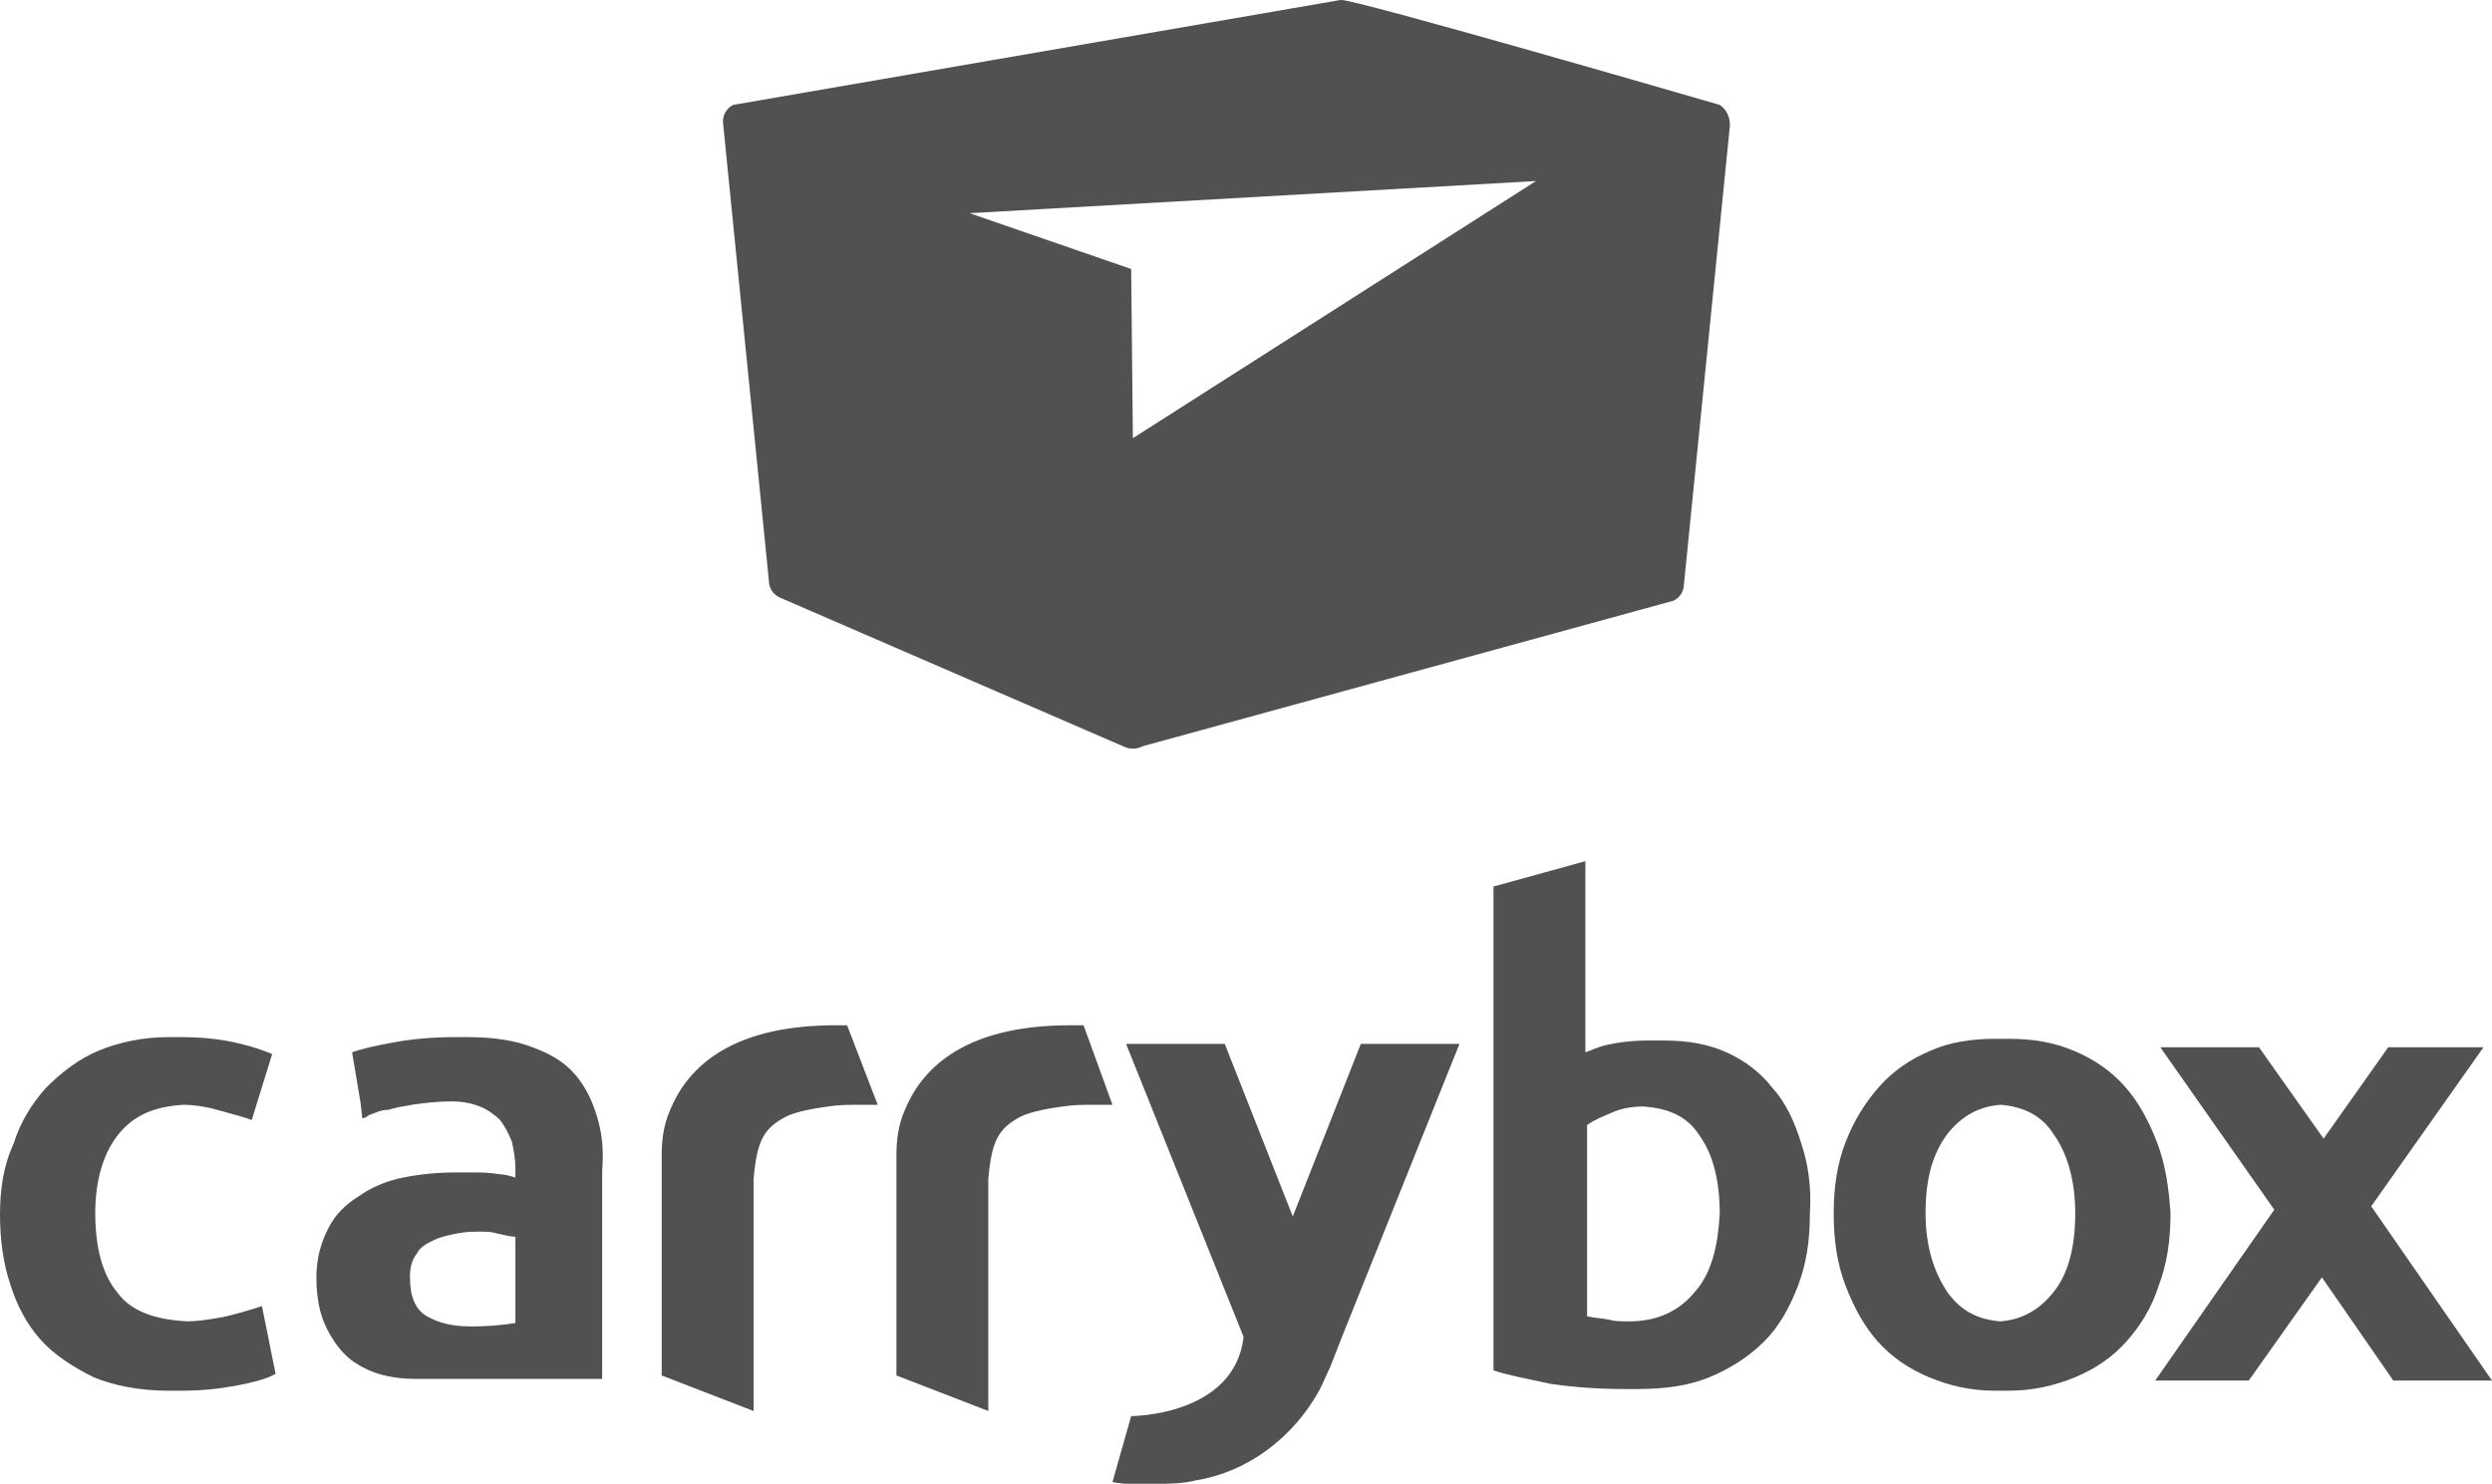
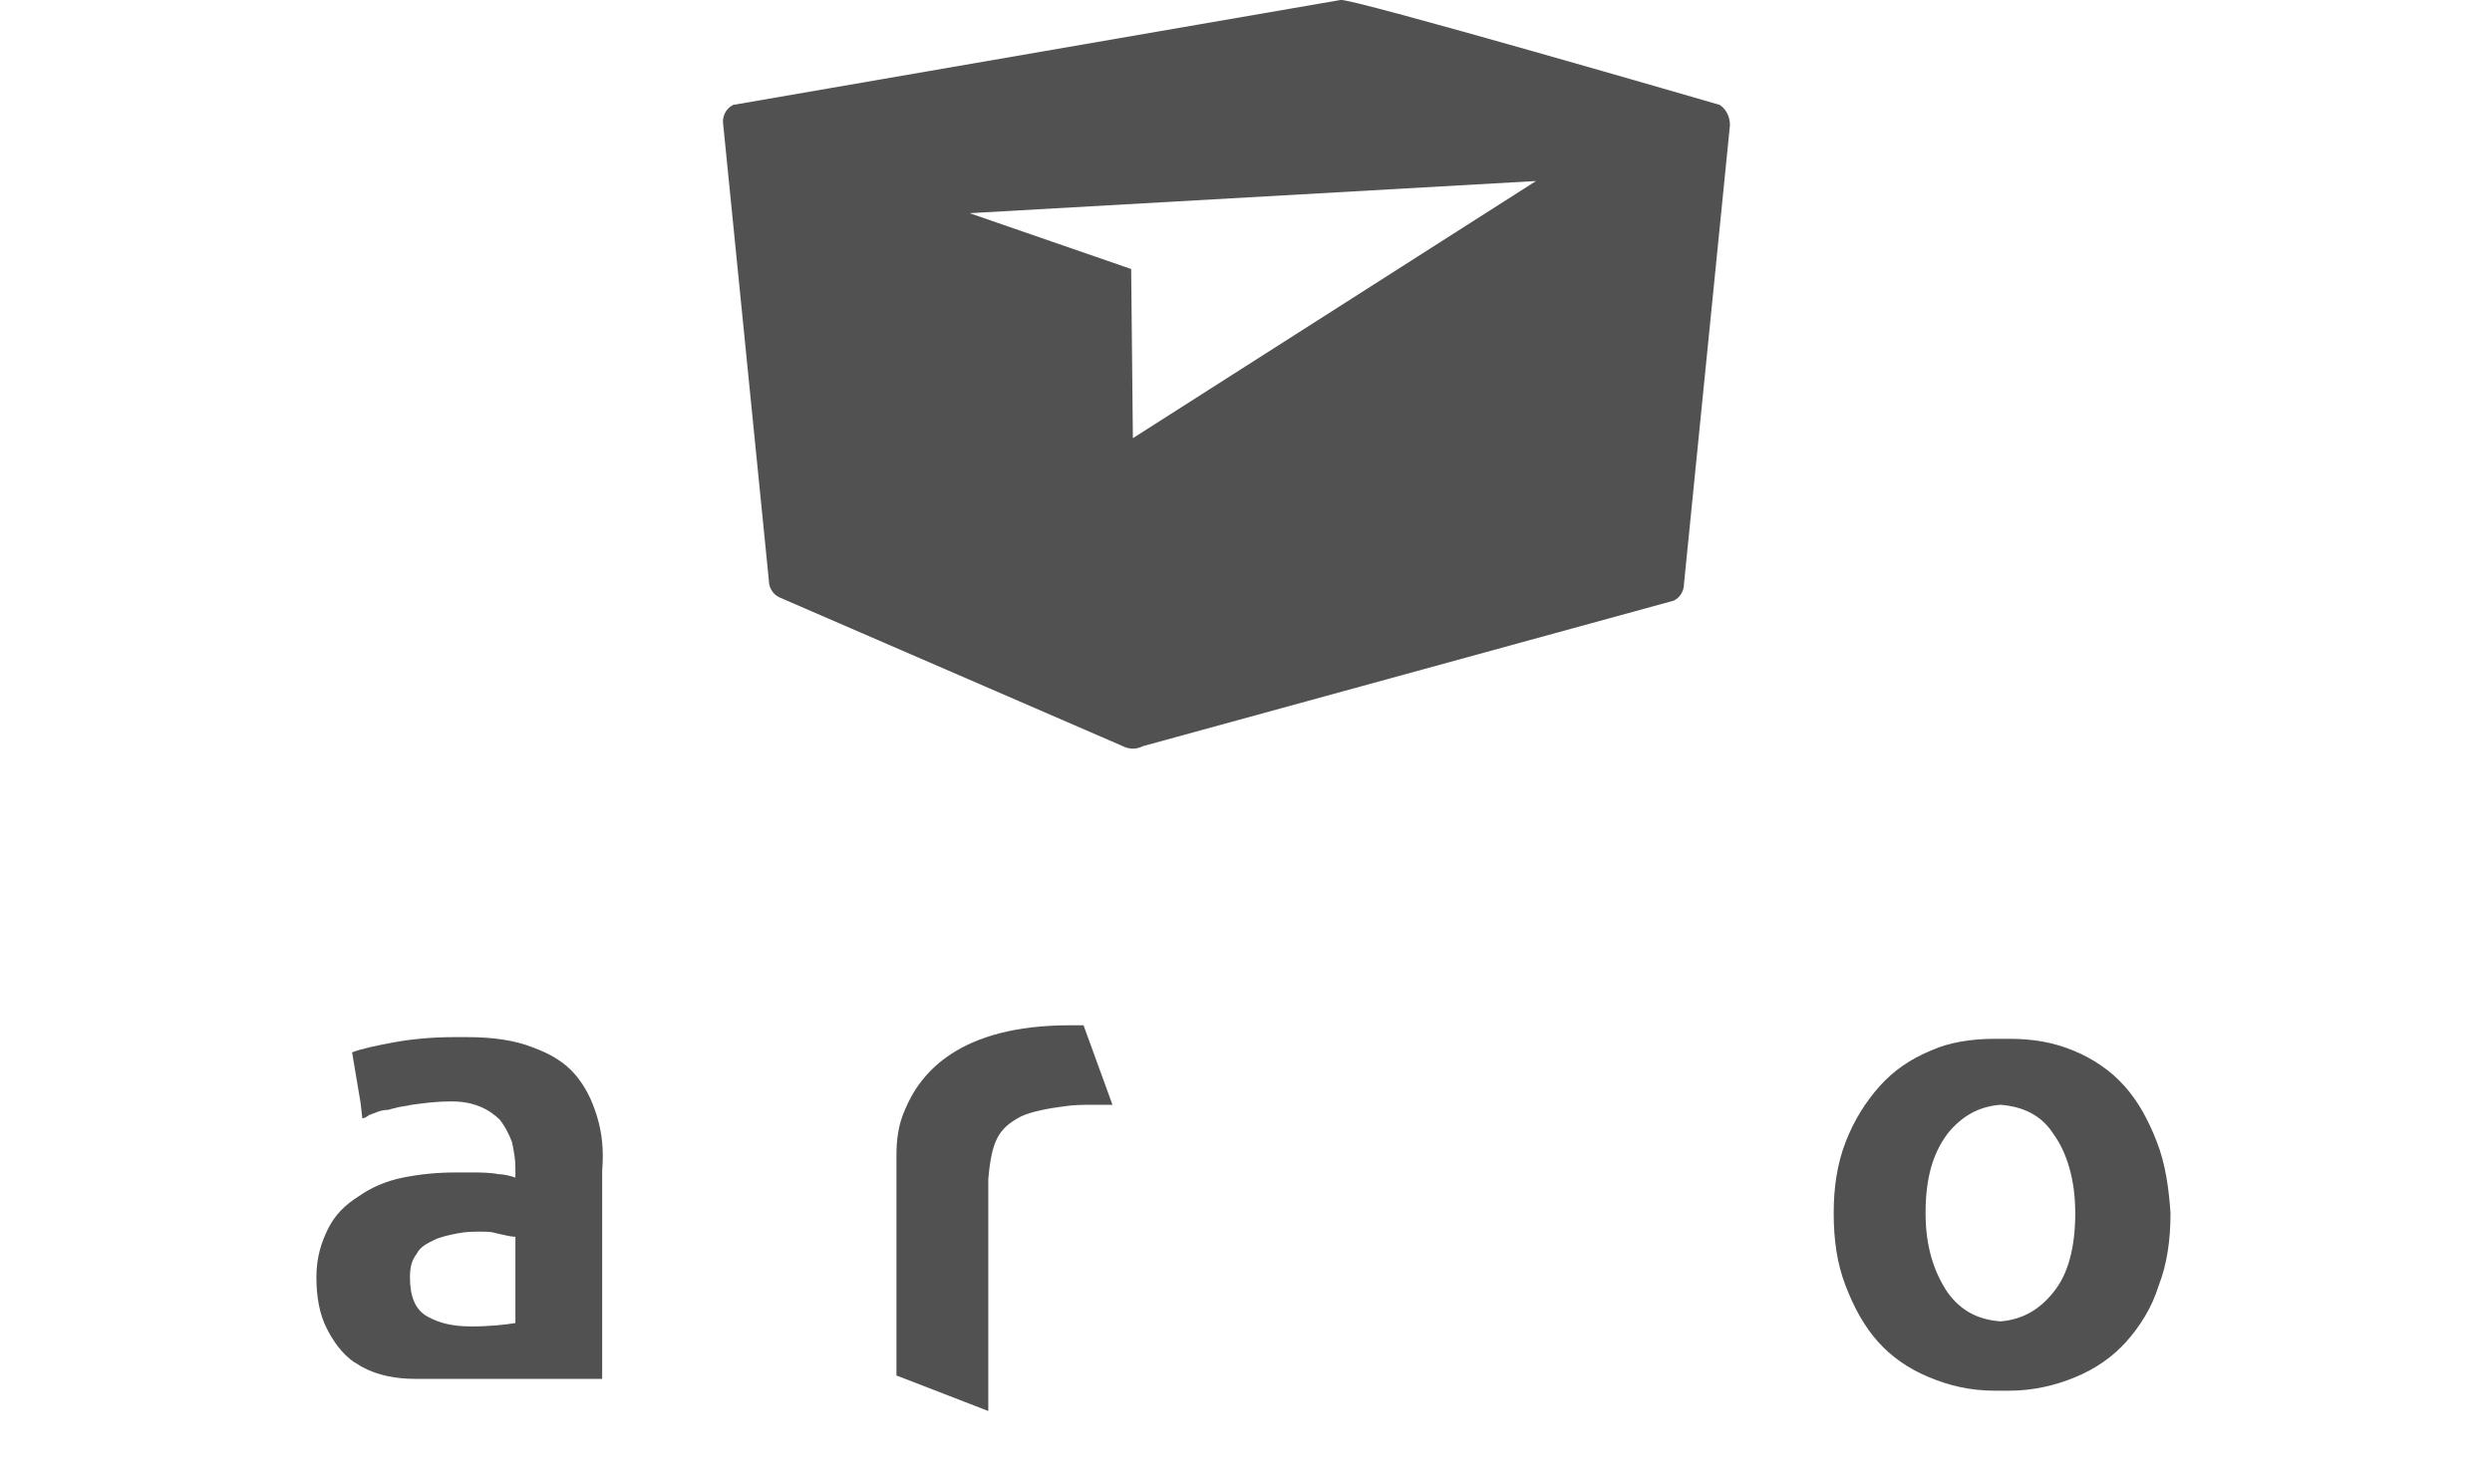
<svg xmlns="http://www.w3.org/2000/svg" width="89" height="53" viewBox="0 0 89 53" fill="none">
  <path d="M61.419 3.747C61.419 3.747 48.115 -0.121 47.872 8.93786e-05L26.184 3.747C25.941 3.868 25.819 4.11 25.819 4.351L27.459 20.729C27.459 20.97 27.581 21.212 27.824 21.333L40.096 26.651C40.339 26.772 40.581 26.772 40.825 26.651L59.779 21.454C60.022 21.333 60.143 21.091 60.143 20.85L61.784 4.472C61.784 4.11 61.601 3.868 61.419 3.747ZM40.46 15.652L40.399 9.609L34.628 7.615L54.858 6.466L40.46 15.652Z" fill="#515151" />
-   <path d="M9.356 46.654C8.991 46.775 8.201 47.017 7.776 47.078C7.412 47.138 7.047 47.198 6.683 47.198C5.528 47.138 4.678 46.836 4.192 46.171C3.645 45.506 3.402 44.539 3.402 43.331C3.402 42.122 3.706 41.155 4.253 40.49C4.799 39.826 5.528 39.523 6.561 39.463C6.926 39.463 7.229 39.523 7.533 39.584C7.958 39.705 8.687 39.886 8.991 40.007L9.72 37.65C8.687 37.227 7.655 37.046 6.5 37.046H6.44H6.379C6.318 37.046 6.257 37.046 6.197 37.046C6.136 37.046 6.075 37.046 6.014 37.046C5.103 37.046 4.253 37.227 3.524 37.529C2.795 37.831 2.187 38.315 1.64 38.859C1.154 39.403 0.729 40.067 0.486 40.853C0.122 41.639 0 42.485 0 43.391C0 44.298 0.122 45.144 0.365 45.869C0.608 46.654 0.972 47.319 1.458 47.863C1.944 48.407 2.612 48.83 3.341 49.193C4.07 49.495 4.982 49.676 6.014 49.676C6.075 49.676 6.136 49.676 6.197 49.676C6.257 49.676 6.318 49.676 6.379 49.676H6.44H6.5C7.169 49.676 7.776 49.616 8.444 49.495C9.052 49.374 9.538 49.253 9.842 49.072L9.356 46.654Z" fill="#515151" />
  <path d="M77.032 40.793C76.728 40.007 76.364 39.342 75.878 38.798C75.392 38.254 74.784 37.831 74.055 37.529C73.326 37.227 72.597 37.106 71.747 37.106H71.686H71.625C71.564 37.106 71.504 37.106 71.443 37.106C71.382 37.106 71.322 37.106 71.261 37.106C70.41 37.106 69.621 37.227 68.952 37.529C68.223 37.831 67.616 38.254 67.13 38.798C66.644 39.342 66.218 40.007 65.915 40.793C65.611 41.578 65.489 42.424 65.489 43.331C65.489 44.298 65.611 45.144 65.915 45.929C66.218 46.715 66.583 47.38 67.069 47.924C67.555 48.468 68.162 48.891 68.891 49.193C69.621 49.495 70.35 49.676 71.261 49.676C71.322 49.676 71.382 49.676 71.443 49.676C71.504 49.676 71.564 49.676 71.625 49.676H71.686H71.747C72.597 49.676 73.387 49.495 74.116 49.193C74.845 48.891 75.453 48.468 75.939 47.924C76.425 47.38 76.85 46.715 77.093 45.929C77.397 45.144 77.518 44.298 77.518 43.331C77.457 42.424 77.336 41.578 77.032 40.793ZM69.56 46.171C69.074 45.446 68.77 44.539 68.77 43.331C68.77 42.122 69.013 41.216 69.56 40.49C70.046 39.886 70.653 39.523 71.443 39.463C72.233 39.523 72.901 39.826 73.326 40.49C73.812 41.155 74.116 42.122 74.116 43.331C74.116 44.539 73.873 45.506 73.326 46.171C72.84 46.776 72.233 47.138 71.443 47.199C70.653 47.138 70.046 46.836 69.56 46.171Z" fill="#515151" />
-   <path d="M84.687 43.089L88.696 37.408H85.294L82.986 40.672L80.677 37.408H77.154L81.224 43.21L76.971 49.314H80.313L82.925 45.627L85.476 49.314H89L84.687 43.089Z" fill="#515151" />
-   <path d="M51.942 37.287H51.578H49.087H48.965H48.601L46.171 43.452L43.741 37.287H43.619H43.255H40.703H40.582H40.217L44.409 47.742C44.409 47.742 44.409 47.742 44.409 47.803C44.044 50.583 40.399 50.583 40.399 50.583L39.731 52.94C39.731 52.94 40.278 53.06 41.128 53C41.189 53 41.25 53 41.311 53C41.736 53 42.222 53 42.708 52.879C44.591 52.577 46.231 51.308 47.143 49.616C47.264 49.374 47.386 49.072 47.507 48.83L47.932 47.742L52.124 37.287H51.942Z" fill="#515151" />
-   <path d="M31.347 39.463H30.679C30.315 39.463 29.95 39.463 29.586 39.523C29.1 39.584 28.431 39.705 28.067 39.886C27.277 40.309 27.034 40.732 26.913 42.122V50.401L23.632 49.132V41.276C23.632 40.732 23.693 40.188 23.936 39.644C24.483 38.315 25.88 36.623 29.829 36.623H30.254L31.347 39.463Z" fill="#515151" />
  <path d="M39.731 39.463H39.063C38.698 39.463 38.334 39.463 37.969 39.523C37.483 39.584 36.815 39.705 36.45 39.886C35.661 40.309 35.418 40.732 35.296 42.122V50.401L32.016 49.132V41.276C32.016 40.732 32.076 40.188 32.319 39.644C32.866 38.315 34.264 36.623 38.212 36.623H38.698L39.731 39.463Z" fill="#515151" />
  <path d="M21.324 39.886C21.141 39.282 20.898 38.798 20.534 38.375C20.169 37.952 19.683 37.65 19.015 37.408C18.407 37.166 17.618 37.046 16.706 37.046H16.585C16.524 37.046 16.463 37.046 16.463 37.046C16.403 37.046 16.281 37.046 16.221 37.046C15.492 37.046 14.762 37.106 14.094 37.227C13.426 37.348 12.879 37.469 12.575 37.59L12.879 39.403L12.94 39.947C13.001 39.947 13.122 39.886 13.183 39.826C13.244 39.826 13.305 39.765 13.365 39.765C13.487 39.705 13.669 39.644 13.851 39.644C13.912 39.644 14.034 39.584 14.094 39.584C14.277 39.523 14.459 39.523 14.702 39.463C15.127 39.403 15.613 39.342 16.099 39.342C16.524 39.342 16.828 39.403 17.132 39.523C17.436 39.644 17.678 39.826 17.861 40.007C18.043 40.249 18.165 40.49 18.286 40.792C18.347 41.095 18.407 41.397 18.407 41.699V42.062C18.225 42.001 17.982 41.941 17.8 41.941C17.496 41.88 17.132 41.88 16.828 41.88H16.706C16.646 41.88 16.585 41.88 16.463 41.88C16.403 41.88 16.342 41.88 16.281 41.88C15.613 41.88 15.005 41.941 14.398 42.062C13.79 42.182 13.244 42.424 12.819 42.726C12.332 43.029 11.968 43.391 11.725 43.875C11.482 44.358 11.3 44.902 11.3 45.627C11.3 46.352 11.421 46.957 11.664 47.44C11.907 47.924 12.211 48.347 12.636 48.649C12.758 48.709 12.819 48.77 12.94 48.83C13.487 49.132 14.155 49.253 14.823 49.253H21.506V48.165V41.82C21.567 41.095 21.506 40.49 21.324 39.886ZM18.407 47.259C18.043 47.319 17.496 47.38 16.828 47.38C16.16 47.38 15.674 47.259 15.248 47.017C14.823 46.775 14.641 46.292 14.641 45.627C14.641 45.265 14.702 45.023 14.884 44.781C15.005 44.539 15.248 44.419 15.492 44.298C15.735 44.177 16.038 44.116 16.342 44.056C16.646 43.995 16.889 43.995 17.132 43.995C17.375 43.995 17.557 43.995 17.739 44.056C18.043 44.116 18.225 44.177 18.407 44.177V47.259Z" fill="#515151" />
-   <path d="M64.335 40.853C64.092 40.068 63.788 39.403 63.302 38.859C62.877 38.315 62.33 37.892 61.662 37.59C60.994 37.288 60.265 37.167 59.414 37.167H59.354H59.293C59.232 37.167 59.171 37.167 59.111 37.167C59.05 37.167 58.989 37.167 58.868 37.167C58.321 37.167 57.774 37.227 57.288 37.348C57.045 37.408 56.802 37.529 56.62 37.59V30.761L53.339 31.667V48.951C53.886 49.133 54.554 49.253 55.405 49.435C56.255 49.556 57.106 49.616 58.017 49.616C58.078 49.616 58.139 49.616 58.199 49.616C58.26 49.616 58.321 49.616 58.382 49.616H58.442H58.503C59.475 49.616 60.326 49.495 61.055 49.193C61.784 48.891 62.452 48.468 62.999 47.924C63.545 47.38 63.91 46.715 64.214 45.929C64.517 45.144 64.639 44.298 64.639 43.331C64.7 42.424 64.578 41.578 64.335 40.853ZM60.508 46.171C59.961 46.836 59.171 47.199 58.199 47.199C57.895 47.199 57.653 47.199 57.47 47.138C57.166 47.078 56.923 47.078 56.681 47.017V40.188C56.923 40.007 57.227 39.886 57.653 39.705C57.956 39.584 58.321 39.524 58.685 39.524C59.597 39.584 60.265 39.886 60.69 40.551C61.176 41.216 61.419 42.183 61.419 43.331C61.358 44.539 61.115 45.507 60.508 46.171Z" fill="#515151" />
</svg>